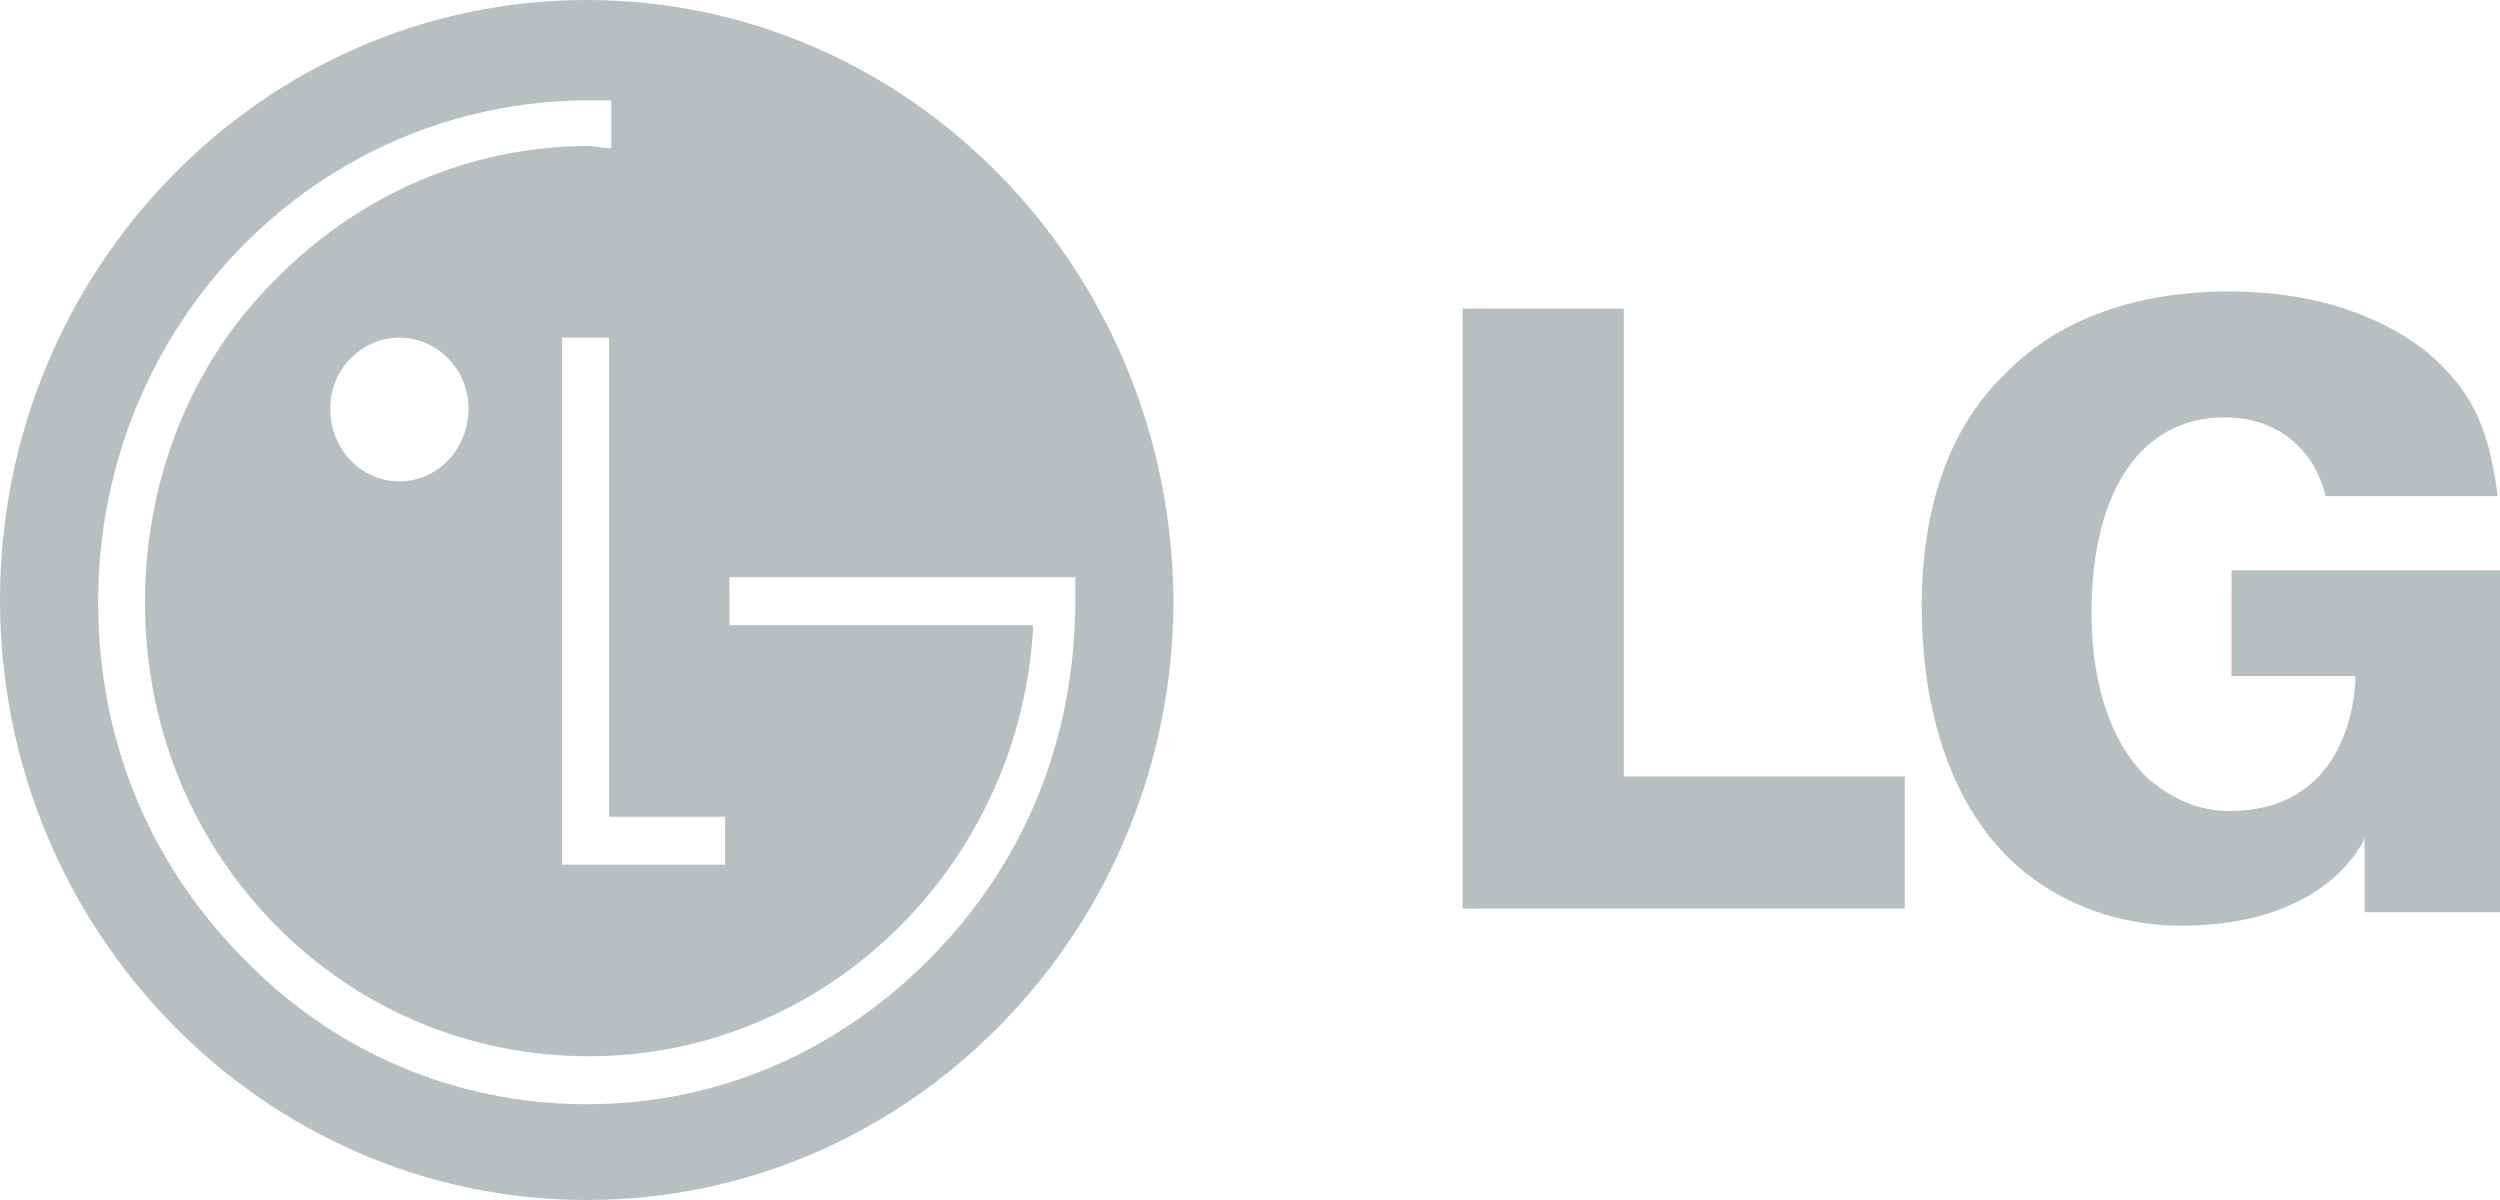
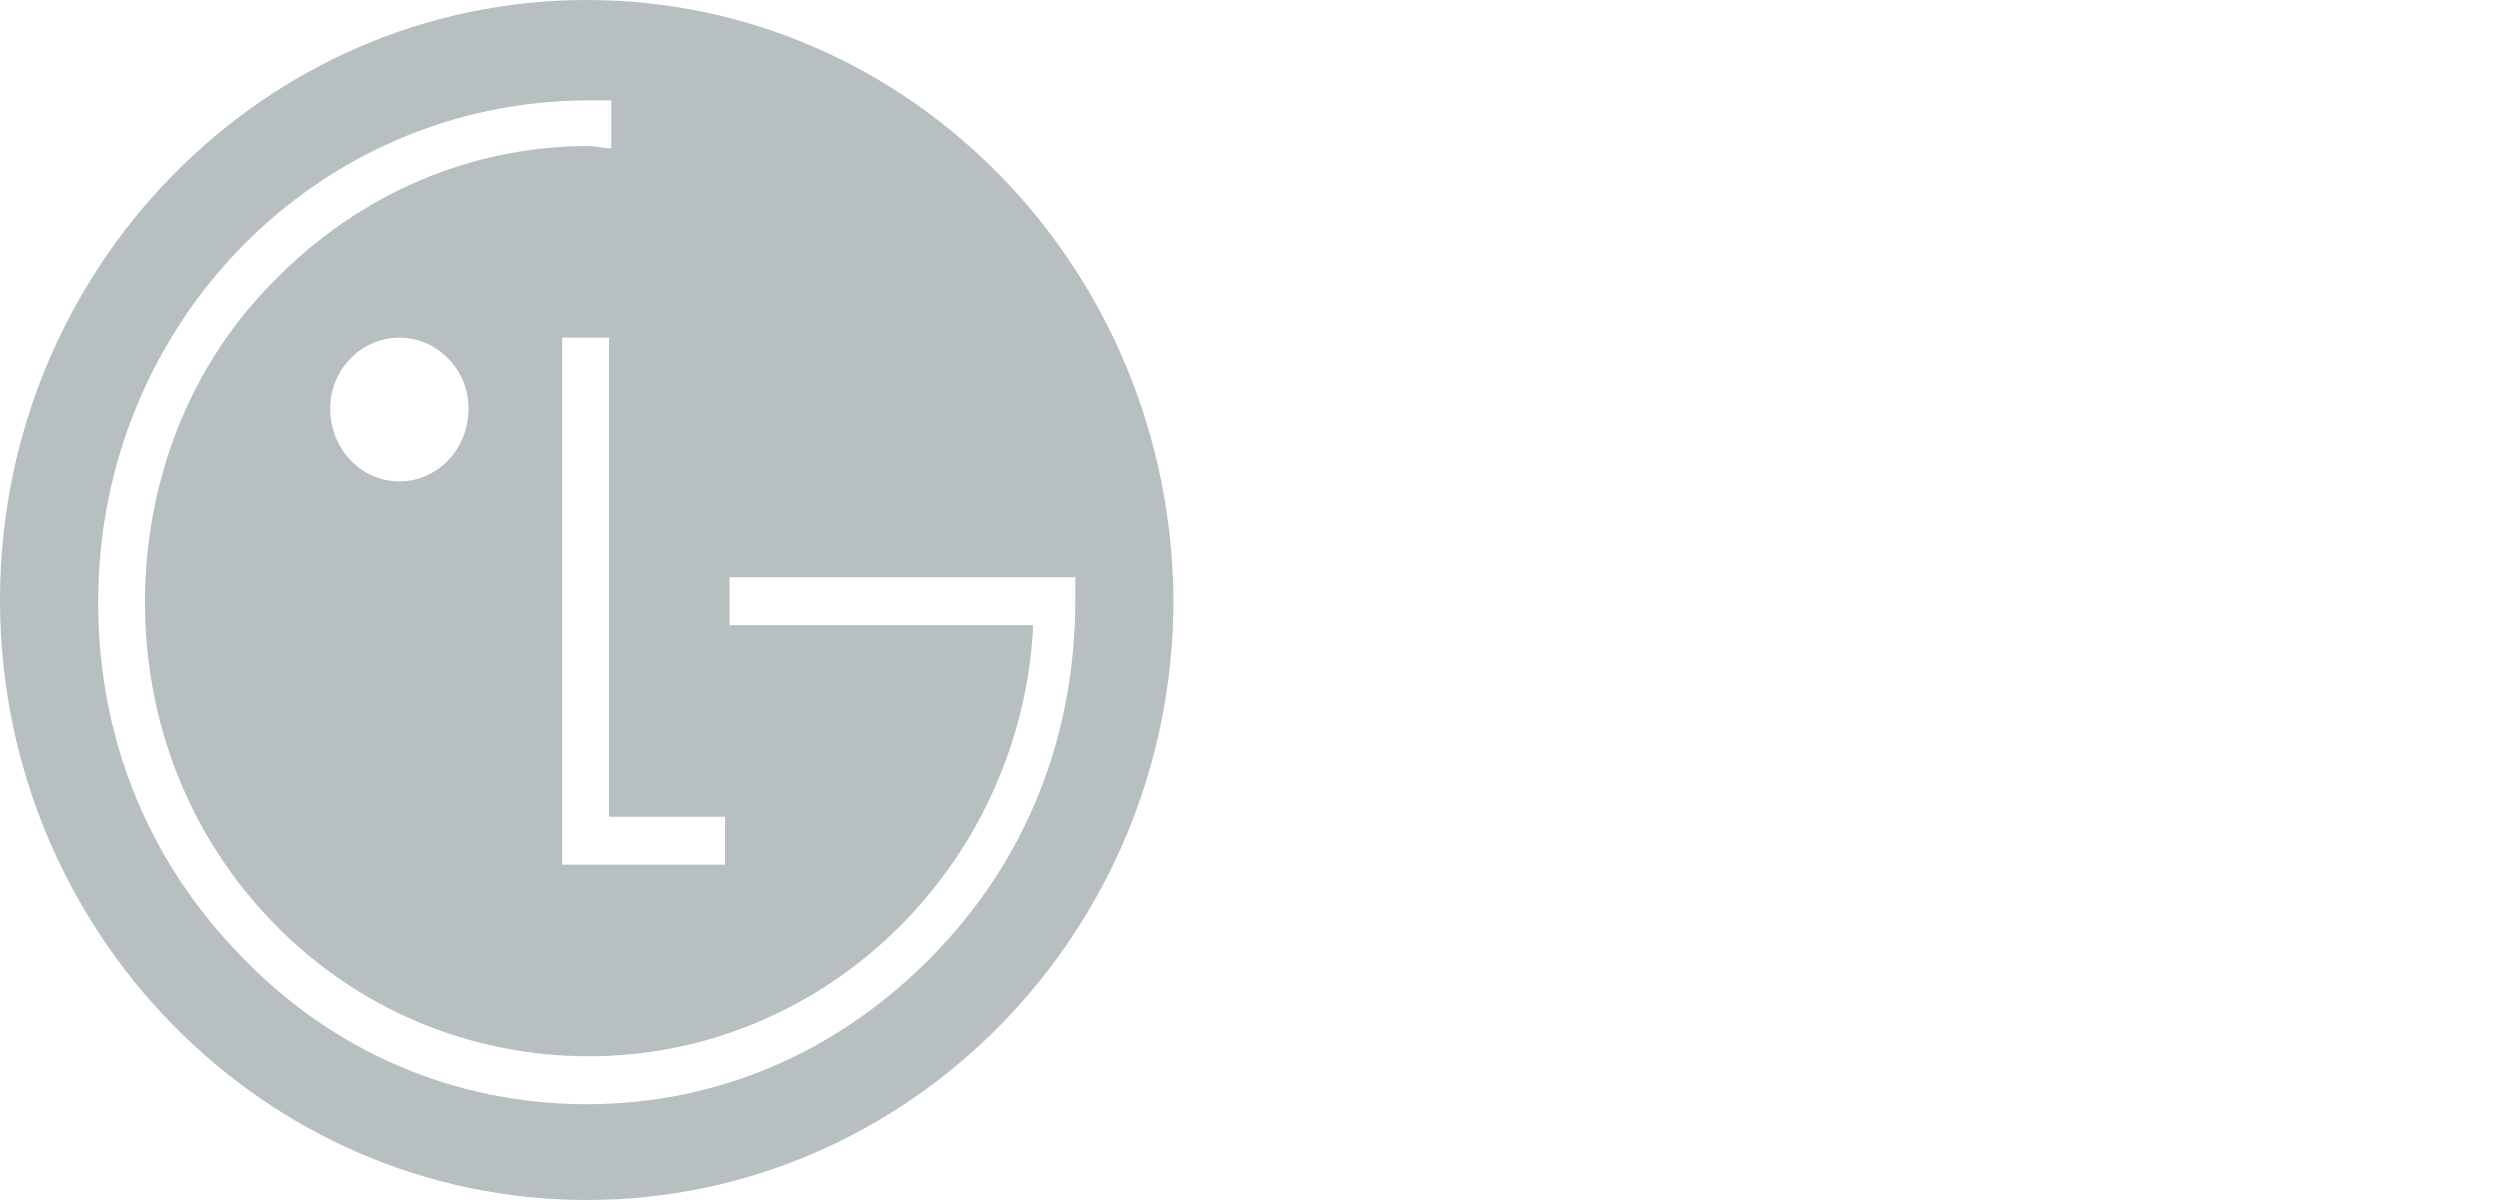
<svg xmlns="http://www.w3.org/2000/svg" width="50" height="24" viewBox="0 0 50 24" fill="none">
  <path fill-rule="evenodd" clip-rule="evenodd" d="M11.735 0C5.265 0 0 5.384 0 12C0 18.616 5.265 24 11.735 24C18.204 24 23.469 18.616 23.469 12C23.425 5.384 18.204 0 11.735 0ZM14.501 16.335V17.293H11.244V6.753H12.181V16.335H14.501ZM18.651 19.118C16.777 21.034 14.367 22.084 11.735 22.084C9.102 22.084 6.648 21.034 4.819 19.118C2.945 17.201 1.963 14.738 1.963 12.046C1.963 6.479 6.336 2.008 11.779 2.008H12.226V2.966C12.092 2.966 11.869 2.92 11.779 2.92C9.415 2.92 7.184 3.878 5.488 5.612C3.793 7.3 2.9 9.627 2.9 12.046C2.9 14.464 3.793 16.745 5.488 18.479C7.139 20.167 9.37 21.125 11.779 21.125C16.464 21.125 20.346 17.384 20.658 12.639V12.502H14.59V11.544H21.506V12C21.506 14.738 20.525 17.201 18.651 19.118ZM9.37 8.167C9.37 8.989 8.745 9.627 7.987 9.627C7.228 9.627 6.604 8.989 6.604 8.167C6.604 7.392 7.228 6.753 7.987 6.753C8.745 6.753 9.37 7.392 9.37 8.167Z" fill="#B7BFC1" />
-   <path fill-rule="evenodd" clip-rule="evenodd" d="M29.252 18.171H38.095V15.53H32.476V6.171H29.252V18.171Z" fill="#B7BFC1" />
-   <path fill-rule="evenodd" clip-rule="evenodd" d="M48.486 6.998C47.476 6.233 46.145 5.829 44.585 5.829C42.749 5.829 41.189 6.368 40.133 7.448C38.986 8.528 38.435 10.147 38.435 12.126C38.435 14.241 39.032 16.04 40.179 17.165C41.051 18.019 42.29 18.514 43.621 18.514C46.604 18.514 47.292 16.76 47.292 16.76V18.244H50V11.407H44.631V13.521H47.109C47.109 13.521 47.155 16.22 44.585 16.22C43.942 16.22 43.392 15.95 42.933 15.545C42.244 14.87 41.831 13.746 41.831 12.261C41.831 9.787 42.841 8.348 44.493 8.348C45.548 8.348 46.283 8.977 46.512 9.922H49.954C49.77 8.483 49.403 7.763 48.486 6.998Z" fill="#B7BFC1" />
</svg>